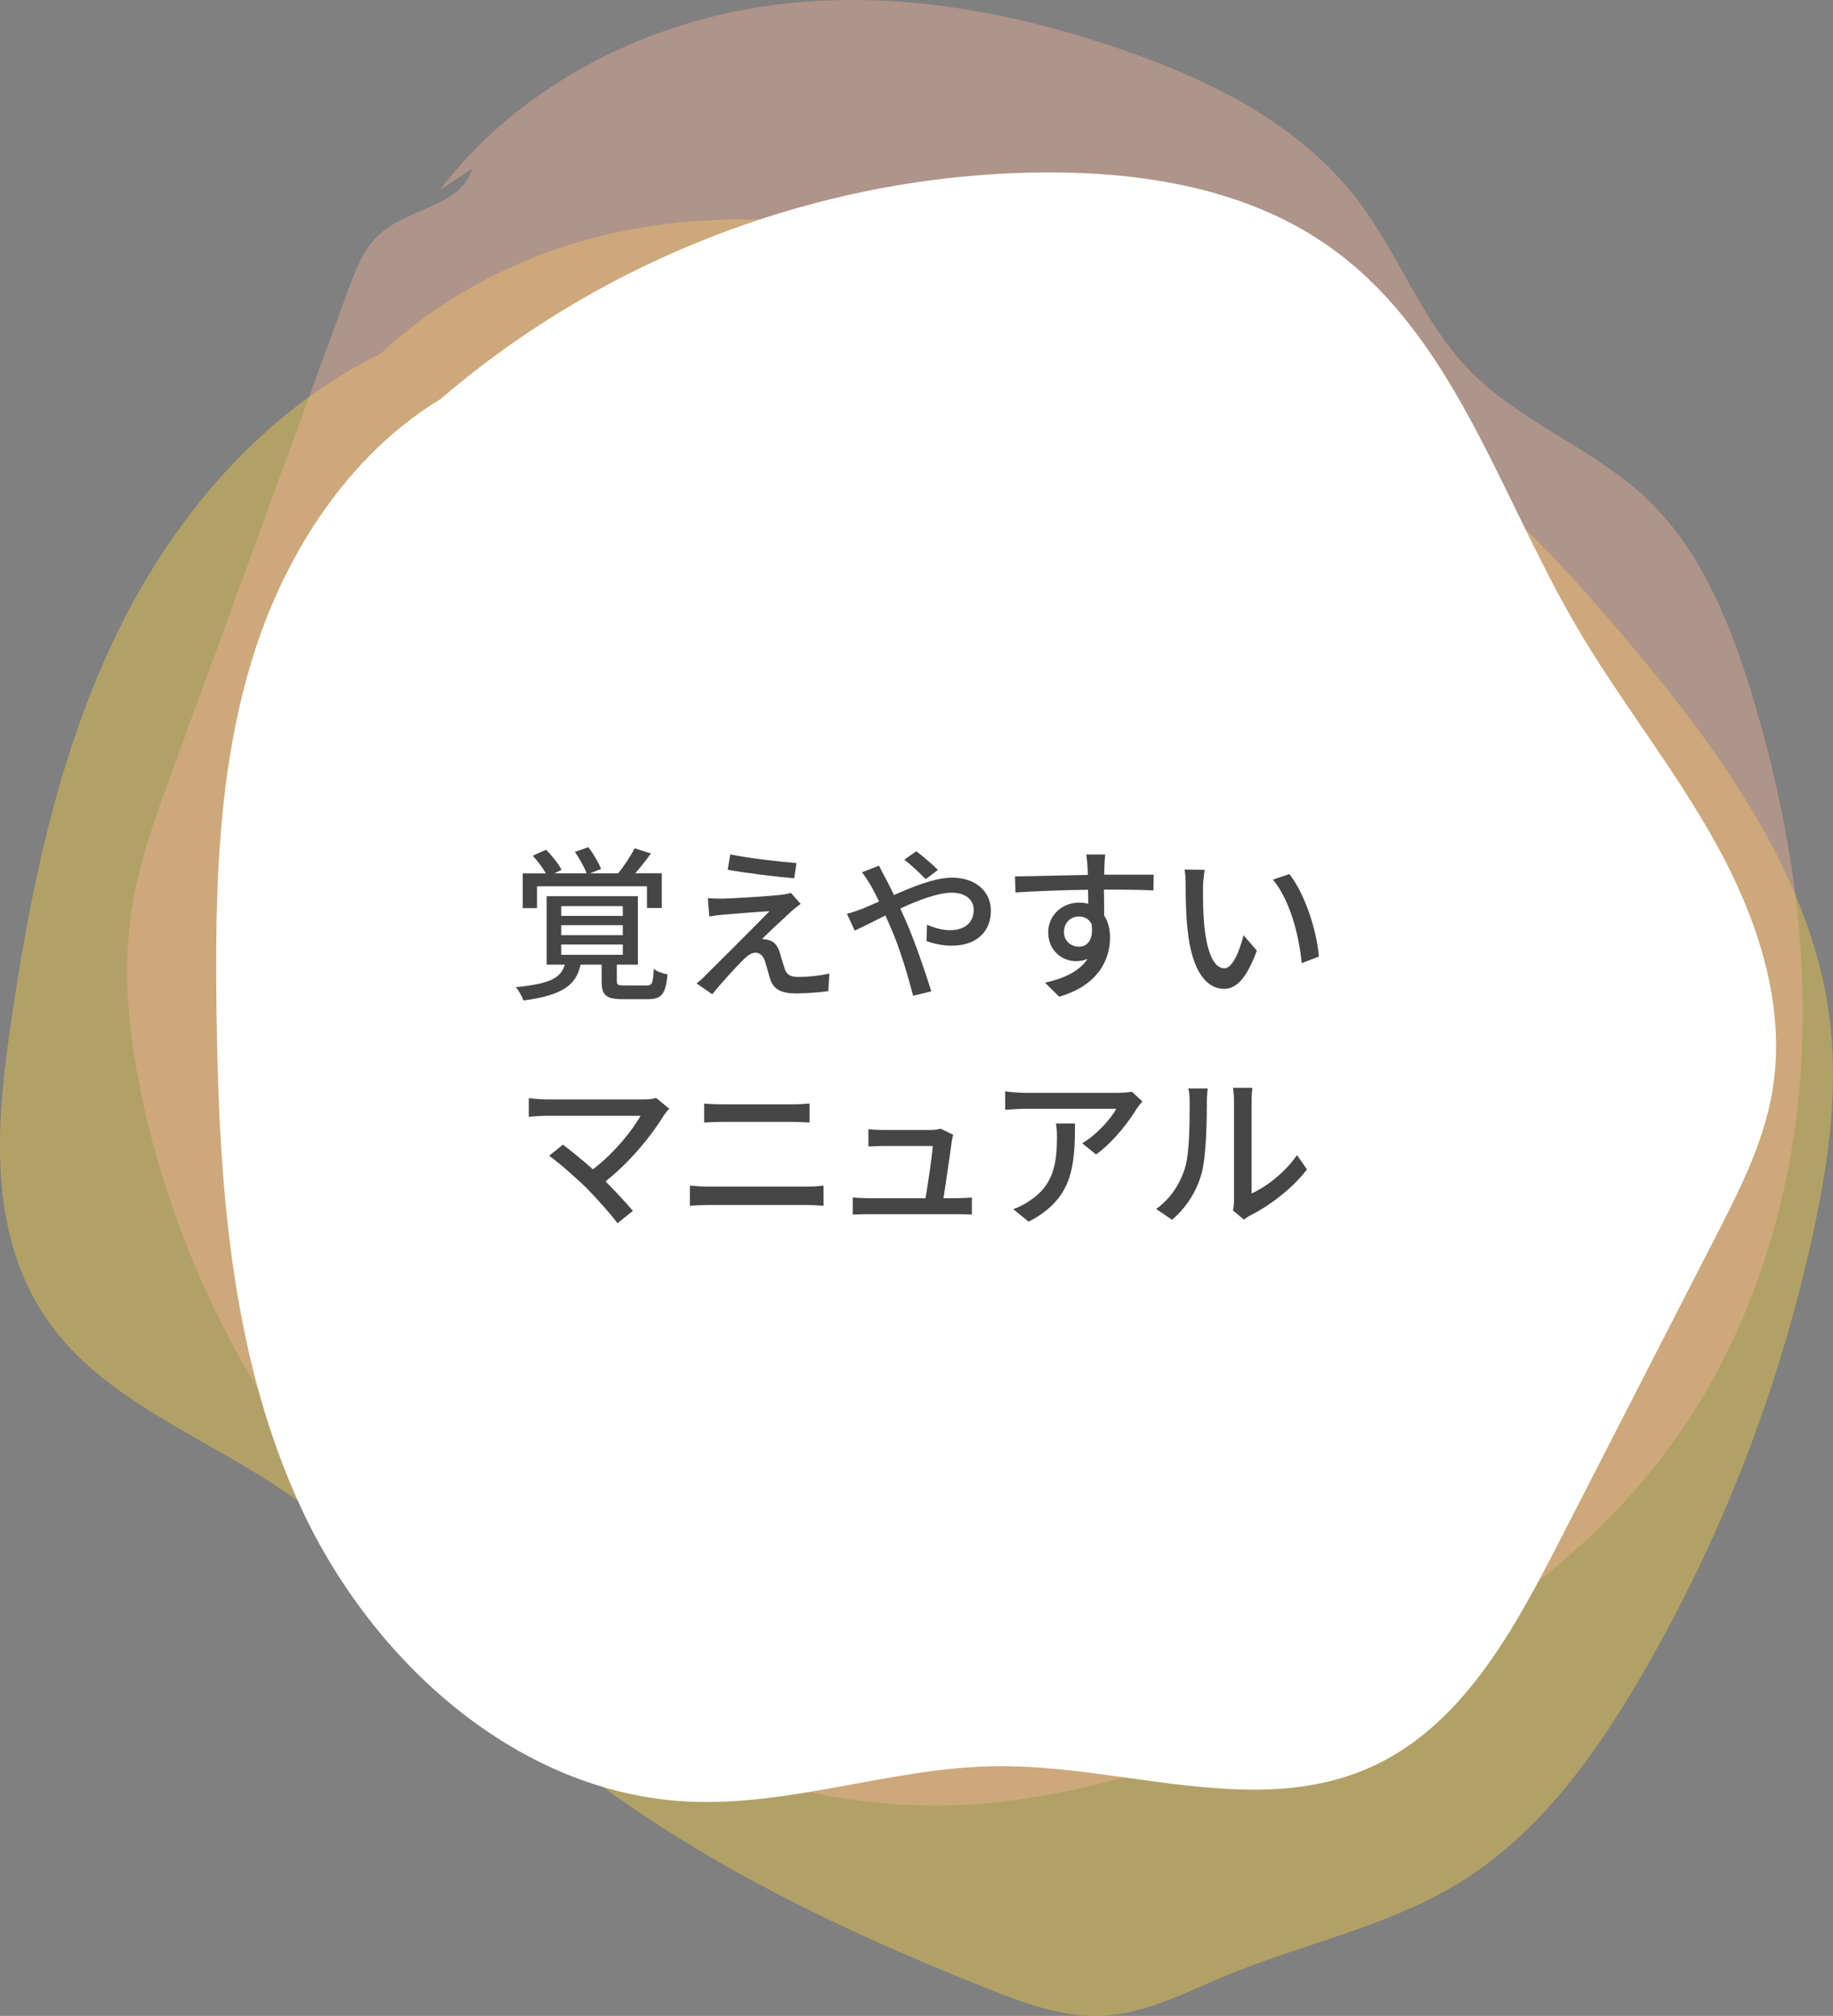
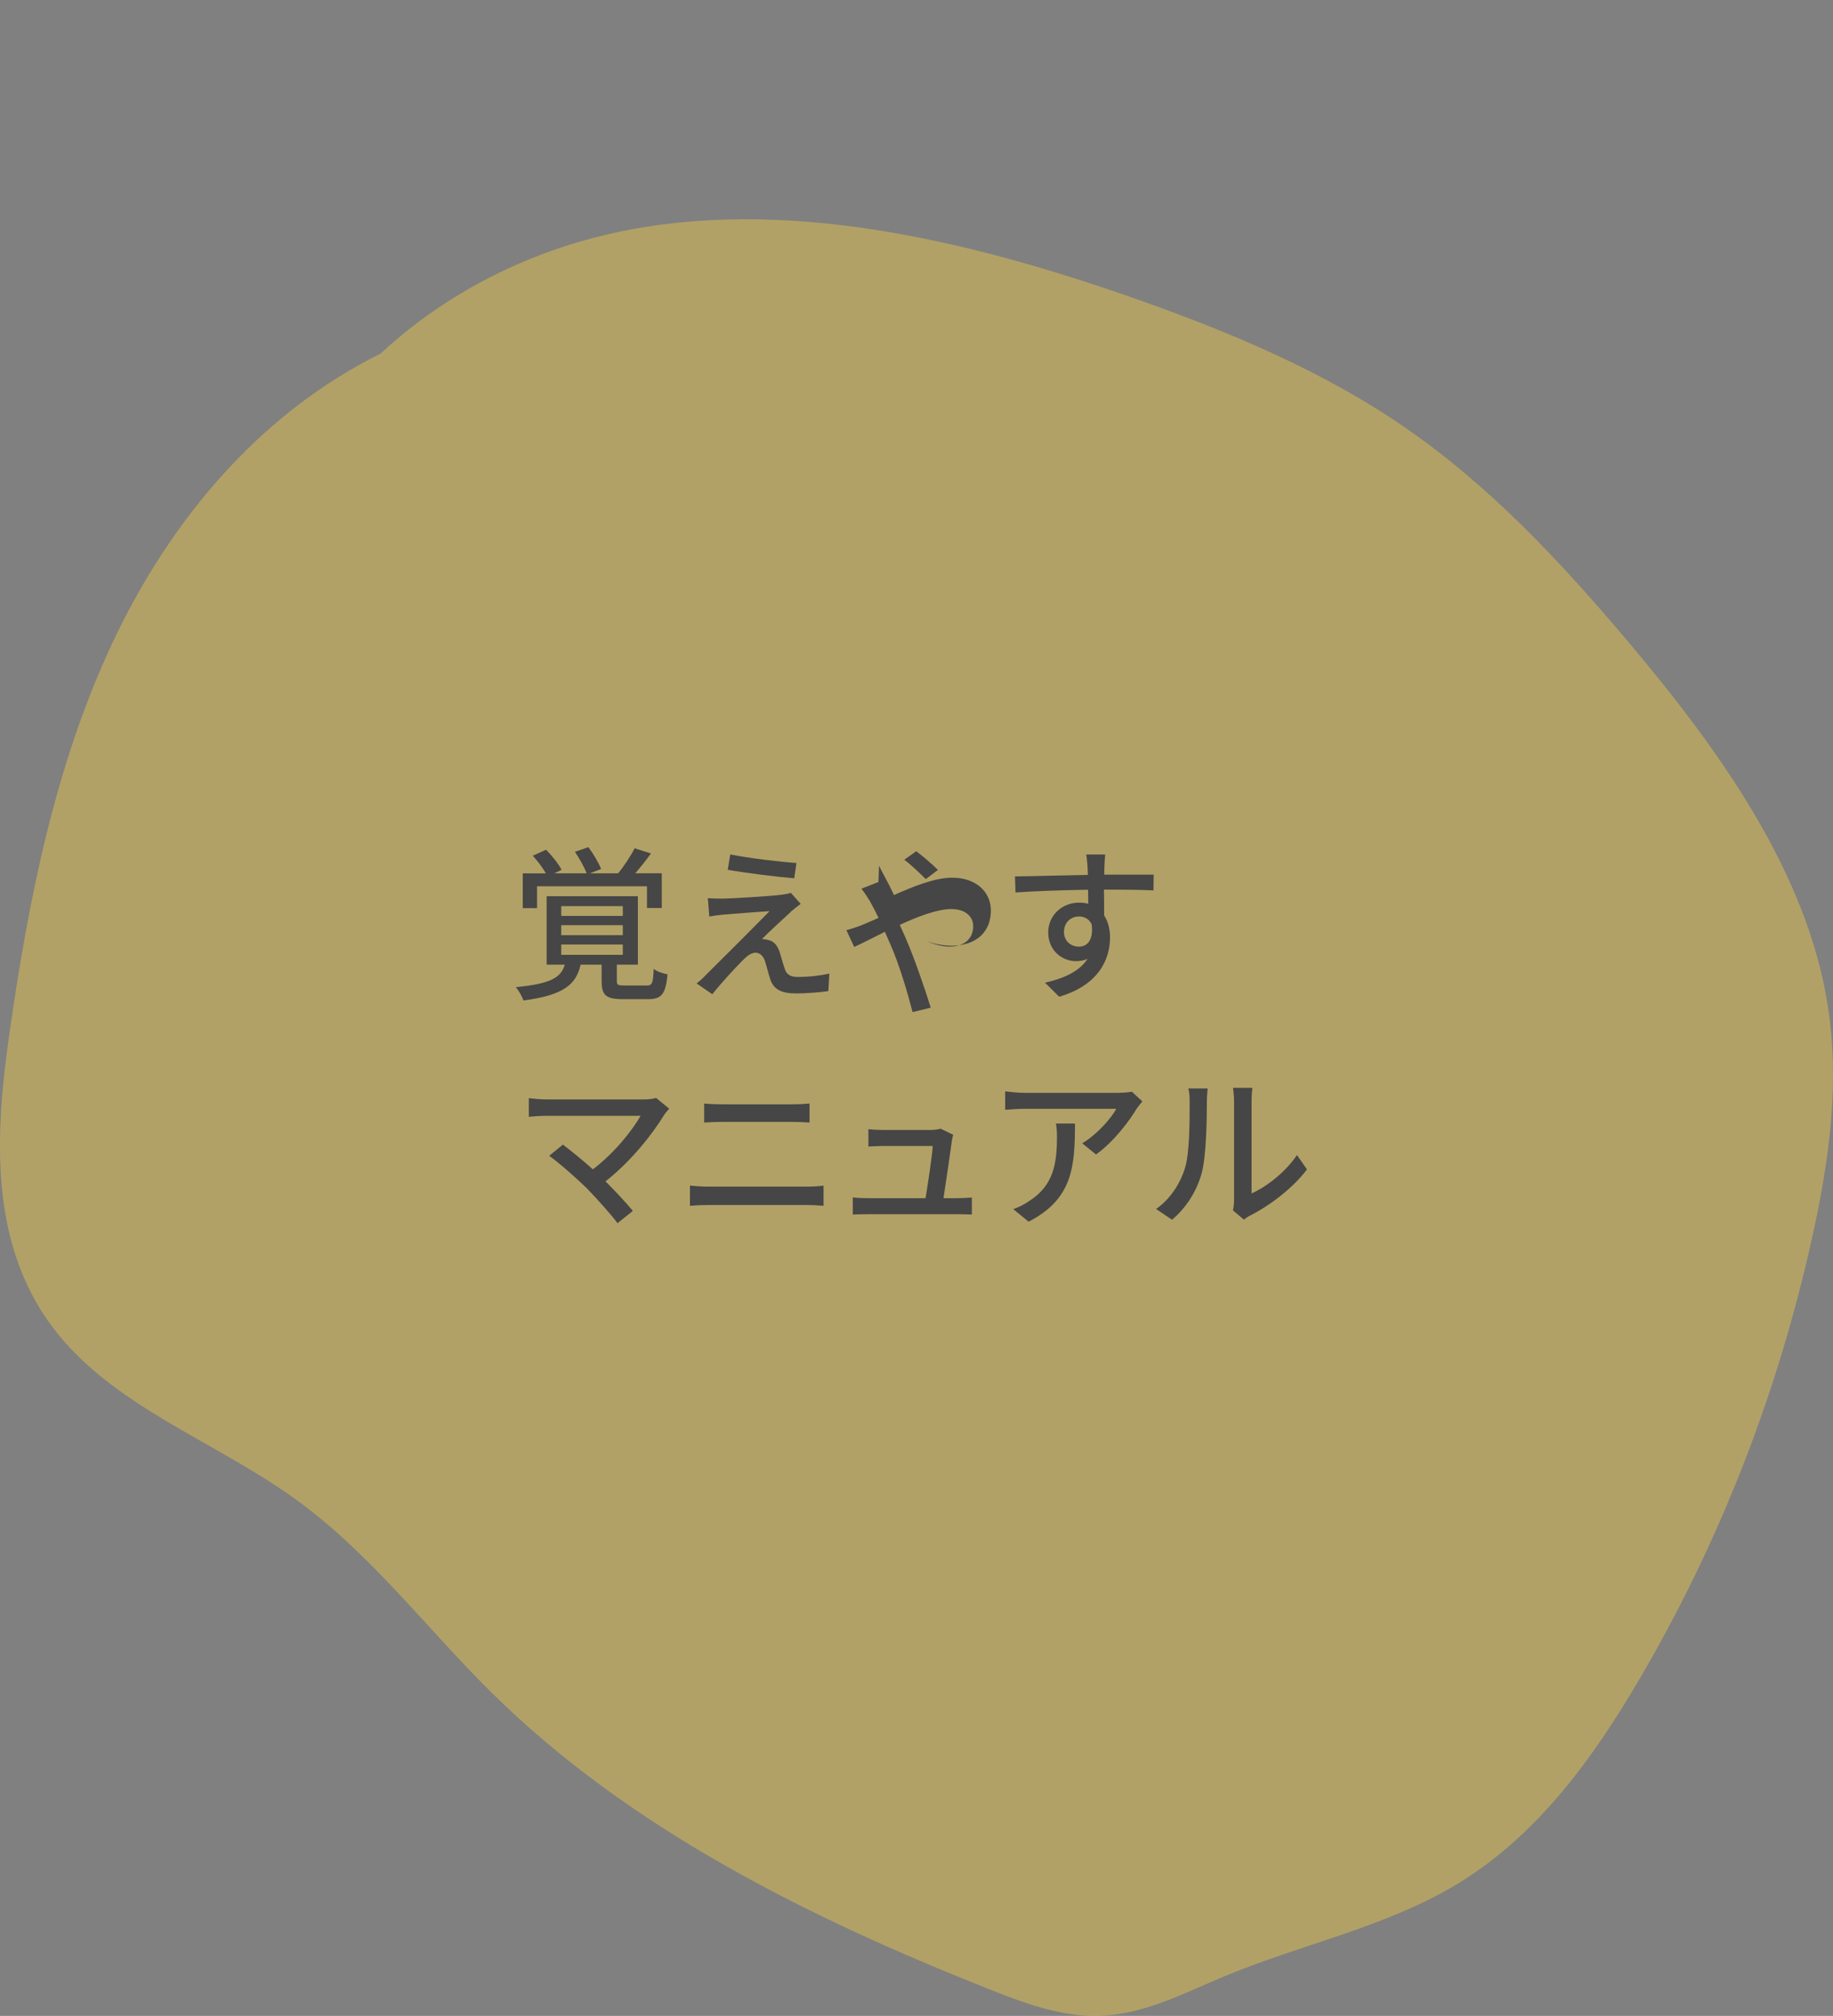
<svg xmlns="http://www.w3.org/2000/svg" viewBox="0 0 274.63 301.97">
  <rect x="0" y="0" width="274.63" height="301.97" fill="#808080" stroke="none" />
  <defs>
    <style>.d{mix-blend-mode:multiply;}.d,.e{opacity:.4;}.f{fill:#fff;}.g{isolation:isolate;}.h{fill:#f5b199;}.i{fill:#464646;}.j{fill:#fdd23e;}</style>
  </defs>
  <g class="g">
    <g id="b">
      <g id="c">
        <g>
          <g class="d">
            <path class="j" d="M50.96,59.36c10.18-12.23,24.76-20.92,41.13-24.49,25.08-5.48,52.66,.93,78.28,9.97,14.04,4.96,28,10.79,40.34,19.34,12.58,8.71,23.09,19.96,32.87,31.52,13.9,16.43,27.03,34.7,30.24,54.78,1.87,11.68,.23,23.24-2.2,34.38-5.18,23.68-14,46.28-26.12,66.88-7.04,11.98-15.49,23.57-27.68,30.78-10.48,6.2-23.09,8.8-34.48,13.56-6.25,2.61-12.44,5.95-19.54,5.89-5.36-.05-10.69-2.04-15.83-4.09-26.86-10.67-53.63-23.94-74.24-44.26-9.81-9.67-18.15-20.86-29.36-28.98-12.14-8.8-27.54-13.97-36.45-25.78C-1.72,186.08-.69,169.64,1.38,155.05c2.88-20.3,6.91-40.55,15.48-58.78,8.57-18.23,22.03-34.45,40.58-43.51" />
          </g>
          <g class="e">
-             <path class="h" d="M65.87,28.49C77.65,13.01,96.01,3.72,114.26,.98c18.26-2.74,36.45,.52,53.33,6.28,13.74,4.68,27.27,11.36,36.03,22.99,5.93,7.87,9.43,17.71,16.18,24.84,7.67,8.11,18.82,11.93,26.91,19.6,8.28,7.85,12.75,19.14,16.11,30.45,5.26,17.74,8.3,36.55,6.96,55.62-1.34,19.07-7.26,38.46-18.54,54.48-16.93,24.05-44.04,38.31-70.92,47.36-12.17,4.1-24.66,7.37-37.16,7.82-14.01,.5-27.69-2.58-40.39-7.6-40.75-16.12-71.73-53.38-81.38-97.88-2.07-9.53-3.21-19.52-1.54-29.47,1.14-6.79,3.54-13.39,5.94-19.93L52.15,43.49c1.13-3.1,2.37-6.35,4.85-8.53,4.38-3.86,12.15-4.09,13.74-9.68" />
-           </g>
-           <path class="f" d="M63.37,62.11c25.13-22.79,58.79-35.96,92.71-36.28,15.16-.14,30.94,2.44,43.27,11.25,18.37,13.12,25.21,36.69,36.53,56.22,6.54,11.3,14.83,21.53,21.16,32.95,6.34,11.42,10.72,24.61,8.46,37.47-1.34,7.64-4.93,14.67-8.47,21.57-7.86,15.32-15.72,30.64-23.58,45.95-6.8,13.25-14.57,27.45-28.17,33.51-17.24,7.69-37.11-.39-55.99-.19-15.59,.17-30.82,6.1-46.4,5.29-25.39-1.33-47.05-20.88-57.76-43.94-10.71-23.06-12.37-49.19-12.69-74.62-.23-17.85,.16-35.99,5.49-53.03,5.33-17.03,16.25-33.05,32.33-40.79" />
+             </g>
        </g>
        <g>
          <path class="i" d="M96.82,147.63c.88,0,1.03-.27,1.12-2.5,.45,.38,1.42,.72,2.07,.82-.27,3.05-.95,3.72-2.95,3.72h-3.72c-2.6,0-3.2-.62-3.2-2.7v-2.47h-3.15c-.67,3-2.57,4.57-8.57,5.37-.17-.55-.72-1.55-1.15-2,5.2-.5,6.77-1.4,7.35-3.37h-2.72v-10.25h13.67v10.25h-3.15v2.45c0,.6,.17,.67,1.2,.67h3.2Zm-16.35-11.6h-2.15v-5.2h3.47c-.47-.83-1.25-1.87-1.97-2.65l2-.9c.88,.9,1.88,2.15,2.32,3.02l-1.1,.52h4.85c-.35-.95-1.1-2.25-1.75-3.22l2.02-.7c.75,1,1.55,2.37,1.9,3.27l-1.67,.65h4.22c.85-1.02,1.9-2.62,2.47-3.75l2.45,.77c-.75,1.05-1.6,2.1-2.35,2.97h3.97v5.2h-2.22v-3.25h-16.47v3.25Zm3.62,1.17h9.22v-1.47h-9.22v1.47Zm0,2.88h9.22v-1.5h-9.22v1.5Zm0,2.95h9.22v-1.55h-9.22v1.55Z" />
          <path class="i" d="M118.5,136.58c-1,.92-3.57,3.27-4.35,4.1,.22-.03,.7,.05,.92,.12,.85,.15,1.38,.77,1.72,1.75,.22,.7,.52,1.8,.77,2.52,.25,.87,.83,1.27,1.95,1.27,1.75,0,3.55-.23,4.75-.5l-.15,2.62c-1.05,.17-3.45,.35-4.75,.35-2.12,0-3.4-.48-3.95-2.1-.25-.75-.57-2.08-.8-2.75-.3-.85-.8-1.25-1.42-1.25-.57,0-1.12,.38-1.72,.95-.9,.88-3.2,3.32-4.75,5.27l-2.35-1.62c.38-.3,.9-.72,1.42-1.3,1.12-1.1,7.15-7.1,9.5-9.52-1.85,.1-5.47,.4-6.97,.52-.8,.08-1.5,.17-2.05,.28l-.22-2.75c.57,.05,1.4,.07,2.22,.07,1.33-.02,7-.35,8.97-.6,.42-.05,1-.17,1.25-.27l1.47,1.65c-.55,.4-1.1,.87-1.47,1.17Zm.83-7.32l-.33,2.3c-2.55-.2-7-.75-9.97-1.27l.38-2.3c2.72,.55,7.47,1.12,9.92,1.28Z" />
-           <path class="i" d="M131.7,129.68c.2,.42,.67,1.32,.92,1.77,.42,.77,.88,1.67,1.32,2.62,2.97-1.32,6.17-2.6,8.72-2.6,3.6,0,5.8,2.15,5.8,4.92,0,3.1-2.07,5.27-5.9,5.27-1.37,0-2.85-.35-3.75-.7l.08-2.45c1,.45,2.25,.83,3.45,.83,2.35,0,3.55-1.3,3.55-3.05,0-1.4-1.1-2.57-3.3-2.57-2.05,0-4.95,1.1-7.7,2.37,.27,.6,.55,1.22,.82,1.83,1.28,2.9,2.97,7.8,3.82,10.57l-2.72,.67c-.78-3-1.97-7.07-3.35-10.2l-.8-1.83c-1.85,.92-3.5,1.77-4.6,2.27l-1.17-2.52c.82-.2,1.8-.55,2.22-.72,.8-.33,1.67-.7,2.6-1.12-.45-.92-.87-1.75-1.27-2.45-.33-.55-.85-1.37-1.3-1.92l2.55-1Zm7,2c-.92-.9-2.2-2.15-3.22-2.9l1.8-1.27c.85,.65,2.35,1.88,3.25,2.8l-1.82,1.37Z" />
+           <path class="i" d="M131.7,129.68c.2,.42,.67,1.32,.92,1.77,.42,.77,.88,1.67,1.32,2.62,2.97-1.32,6.17-2.6,8.72-2.6,3.6,0,5.8,2.15,5.8,4.92,0,3.1-2.07,5.27-5.9,5.27-1.37,0-2.85-.35-3.75-.7c1,.45,2.25,.83,3.45,.83,2.35,0,3.55-1.3,3.55-3.05,0-1.4-1.1-2.57-3.3-2.57-2.05,0-4.95,1.1-7.7,2.37,.27,.6,.55,1.22,.82,1.83,1.28,2.9,2.97,7.8,3.82,10.57l-2.72,.67c-.78-3-1.97-7.07-3.35-10.2l-.8-1.83c-1.85,.92-3.5,1.77-4.6,2.27l-1.17-2.52c.82-.2,1.8-.55,2.22-.72,.8-.33,1.67-.7,2.6-1.12-.45-.92-.87-1.75-1.27-2.45-.33-.55-.85-1.37-1.3-1.92l2.55-1Zm7,2c-.92-.9-2.2-2.15-3.22-2.9l1.8-1.27c.85,.65,2.35,1.88,3.25,2.8l-1.82,1.37Z" />
          <path class="i" d="M172.8,133.38c-1.47-.08-3.8-.12-7.4-.12,.03,1.32,.03,2.77,.03,3.87,.58,.9,.88,2.02,.88,3.3,0,3.3-1.75,7.17-7.62,8.87l-2.12-2.1c2.9-.65,5.17-1.72,6.37-3.57-.5,.22-1.08,.35-1.72,.35-2,0-4.17-1.5-4.17-4.32,0-2.6,2.12-4.45,4.62-4.45,.5,0,.95,.05,1.38,.17l-.03-2.1c-3.75,.05-7.8,.2-10.87,.4l-.08-2.4c2.8-.03,7.4-.17,10.92-.23-.03-.52-.03-.97-.05-1.25-.05-.62-.12-1.45-.2-1.8h2.85c-.05,.33-.12,1.45-.12,1.8-.02,.3-.02,.72-.02,1.22h7.4l-.03,2.35Zm-11.15,8.42c1.28,0,2.22-1.03,1.9-3.37-.4-.8-1.1-1.15-1.92-1.15-1.12,0-2.22,.85-2.22,2.32,0,1.38,1.05,2.2,2.25,2.2Z" />
-           <path class="i" d="M180.25,132.98c-.03,1.55,0,3.65,.17,5.57,.38,3.9,1.38,6.5,3.02,6.5,1.25,0,2.32-2.7,2.87-4.97l2,2.32c-1.58,4.25-3.1,5.72-4.92,5.72-2.5,0-4.8-2.4-5.47-8.92-.25-2.17-.28-5.12-.28-6.62,0-.62-.02-1.65-.17-2.33l3.02,.05c-.12,.72-.25,2-.25,2.67Zm17.35,10.3l-2.57,1c-.4-4.25-1.82-9.57-4.32-12.52l2.47-.83c2.27,2.88,4.1,8.32,4.42,12.35Z" />
          <path class="i" d="M100.26,166.08c-.3,.32-.55,.62-.72,.88-1.8,2.95-5,7-8.82,10,1.47,1.47,3.1,3.22,4.1,4.42l-2.3,1.85c-1-1.35-3.02-3.6-4.62-5.25-1.5-1.47-4.22-3.87-5.62-4.85l2.05-1.67c.95,.7,2.85,2.22,4.5,3.7,3.3-2.52,5.92-5.87,7.15-8.02h-14.05c-1,0-2.17,.1-2.7,.15v-2.8c.67,.1,1.85,.2,2.7,.2h14.45c.8,0,1.5-.08,1.92-.23l1.97,1.62Z" />
          <path class="i" d="M103.37,177.6c.9,.08,1.9,.15,2.82,.15h14.7c.8,0,1.7-.05,2.5-.15v3.02c-.83-.07-1.8-.12-2.5-.12h-14.7c-.92,0-1.95,.05-2.82,.12v-3.02Zm2.12-12.3c.82,.08,1.82,.12,2.65,.12h10.55c.95,0,1.92-.05,2.6-.12v2.85c-.7-.05-1.75-.1-2.6-.1h-10.52c-.9,0-1.87,.05-2.67,.1v-2.85Z" />
          <path class="i" d="M143.44,179.48c.57,0,1.6-.05,2.17-.1v2.55c-.47-.02-1.52-.05-2.12-.05h-13.47c-.83,0-1.4,.03-2.25,.05v-2.57c.65,.08,1.45,.12,2.25,.12h8.65c.35-2.12,1-6.42,1.08-7.82h-7.42c-.75,0-1.55,.05-2.22,.08v-2.6c.62,.08,1.57,.12,2.2,.12h7.1c.45,0,1.25-.08,1.5-.2l1.9,.92c-.08,.28-.15,.65-.2,.9-.2,1.6-.9,6.27-1.25,8.6h2.1Z" />
          <path class="i" d="M171.16,164.98c-.23,.27-.62,.75-.83,1.05-1.08,1.82-3.45,5-6.12,6.9l-2.07-1.67c2.17-1.28,4.37-3.75,5.1-5.17h-13.72c-.97,0-1.85,.08-2.92,.15v-2.77c.92,.12,1.95,.23,2.92,.23h13.97c.58,0,1.7-.08,2.1-.17l1.58,1.47Zm-10.1,3.32c0,6.52-.38,11.32-6.95,14.7l-2.3-1.88c.72-.25,1.6-.65,2.4-1.22,3.57-2.3,4.15-5.45,4.15-9.6,0-.67-.03-1.27-.15-2h2.85Z" />
          <path class="i" d="M173.22,181.1c2.15-1.53,3.57-3.77,4.3-6.07,.72-2.22,.72-7.1,.72-9.97,0-.85-.05-1.45-.2-2.02h2.9c-.02,.2-.12,1.12-.12,2,0,2.85-.1,8.17-.77,10.67-.75,2.75-2.32,5.2-4.45,7l-2.37-1.6Zm11.5,.22c.1-.42,.17-1,.17-1.57v-14.8c0-1.02-.15-1.85-.15-2h2.9c-.02,.15-.12,.97-.12,2v13.82c2.17-.97,5-3.1,6.8-5.75l1.5,2.15c-2.12,2.82-5.62,5.45-8.5,6.9-.42,.2-.67,.42-.95,.62l-1.65-1.38Z" />
        </g>
      </g>
    </g>
  </g>
</svg>